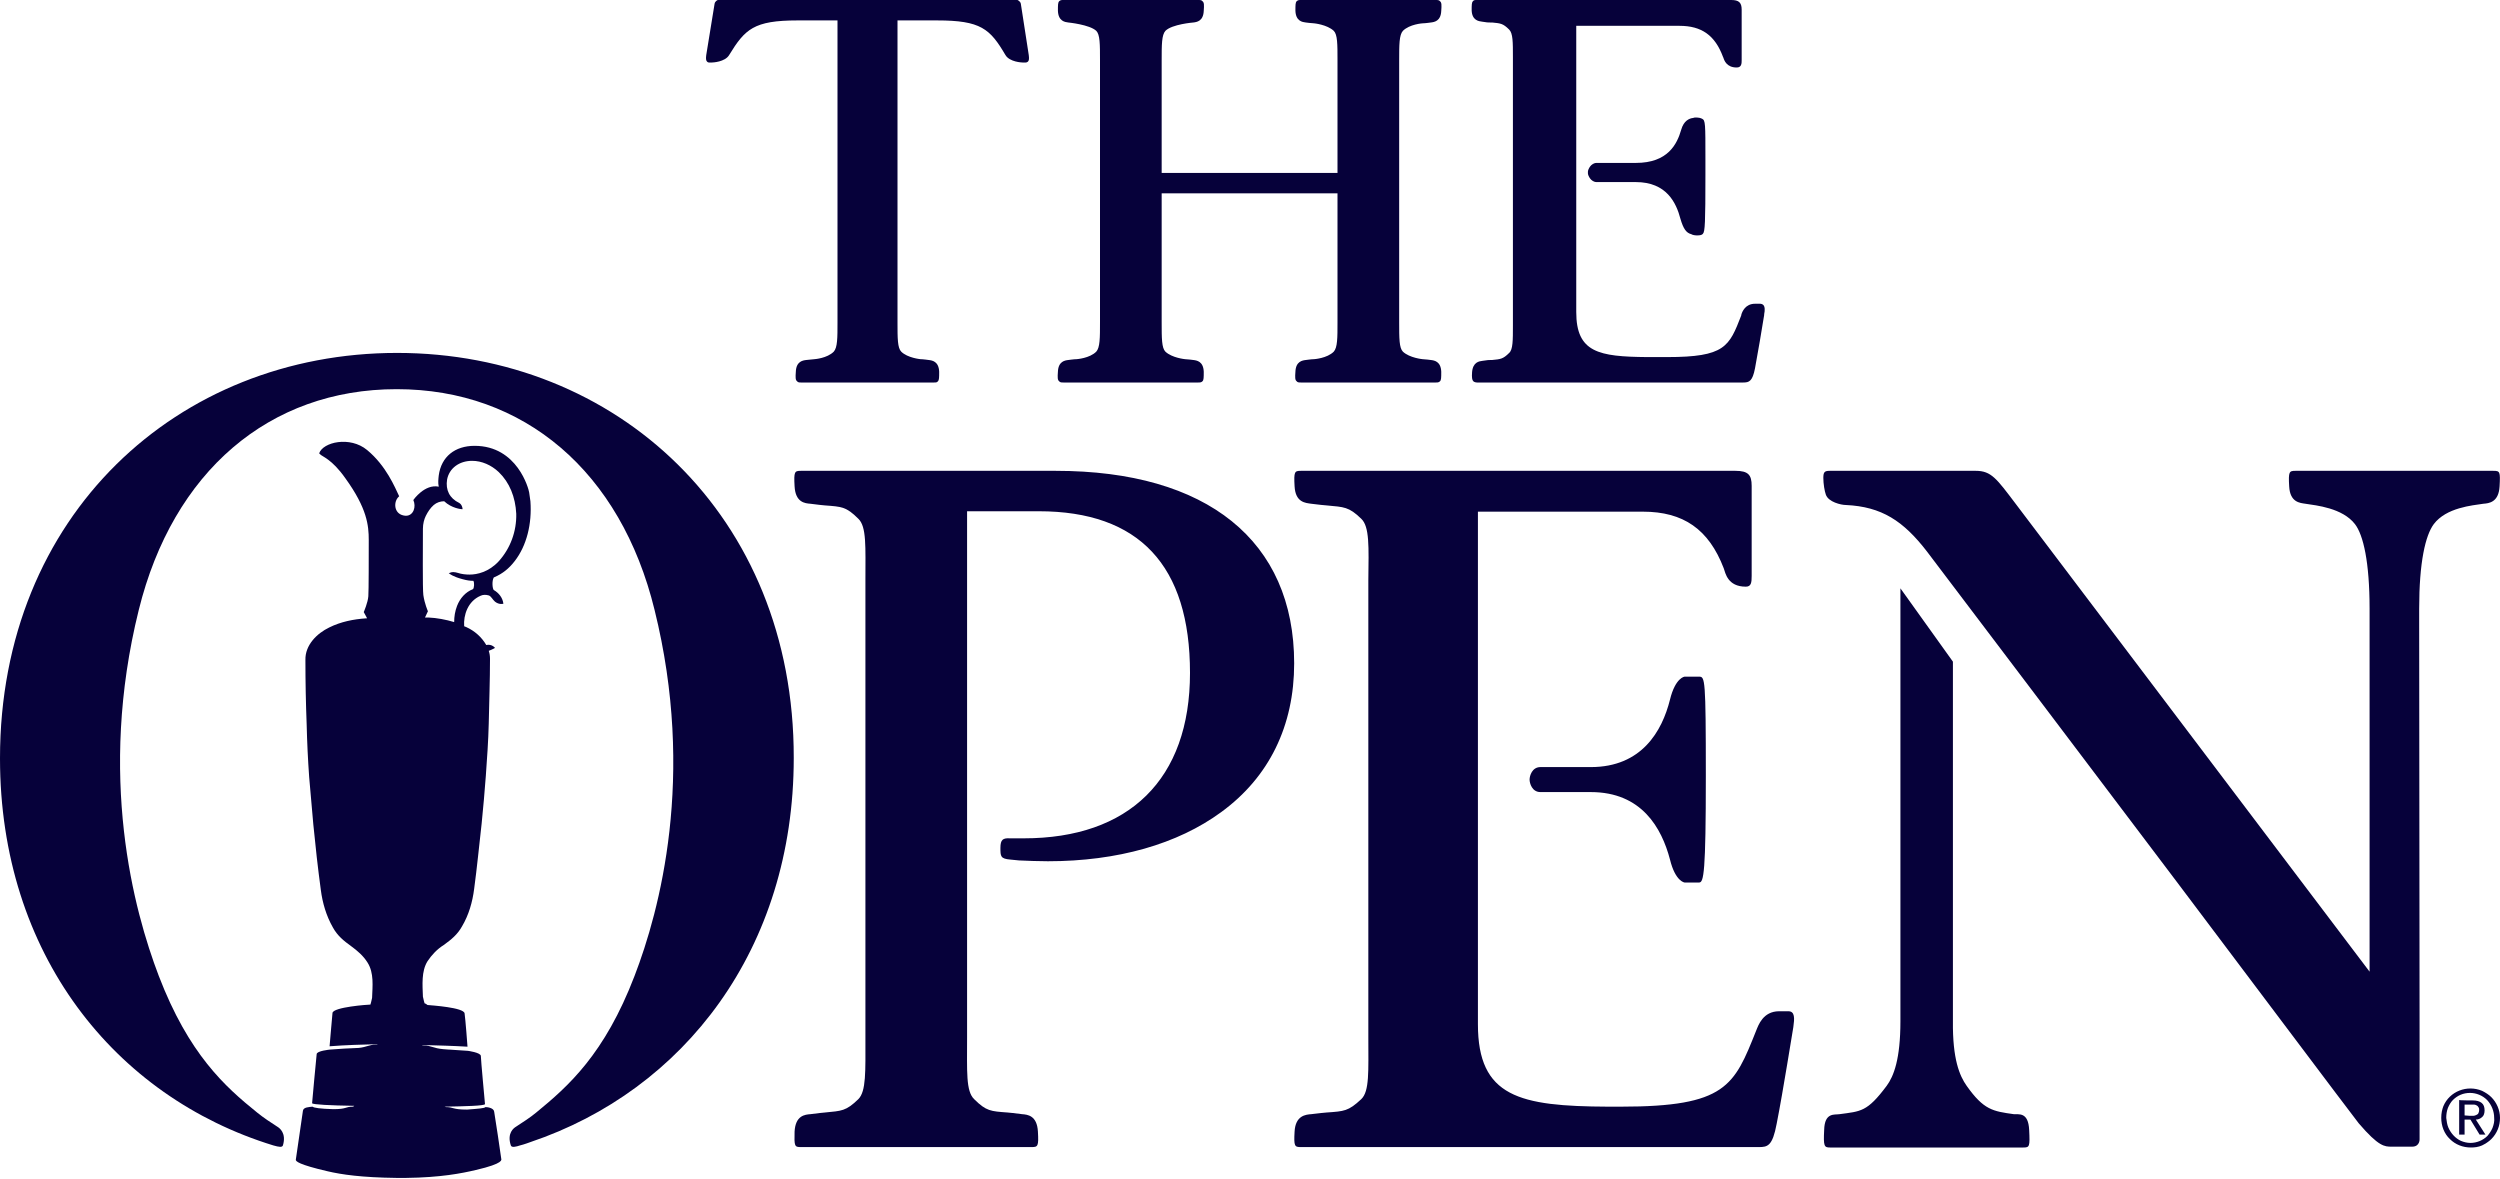
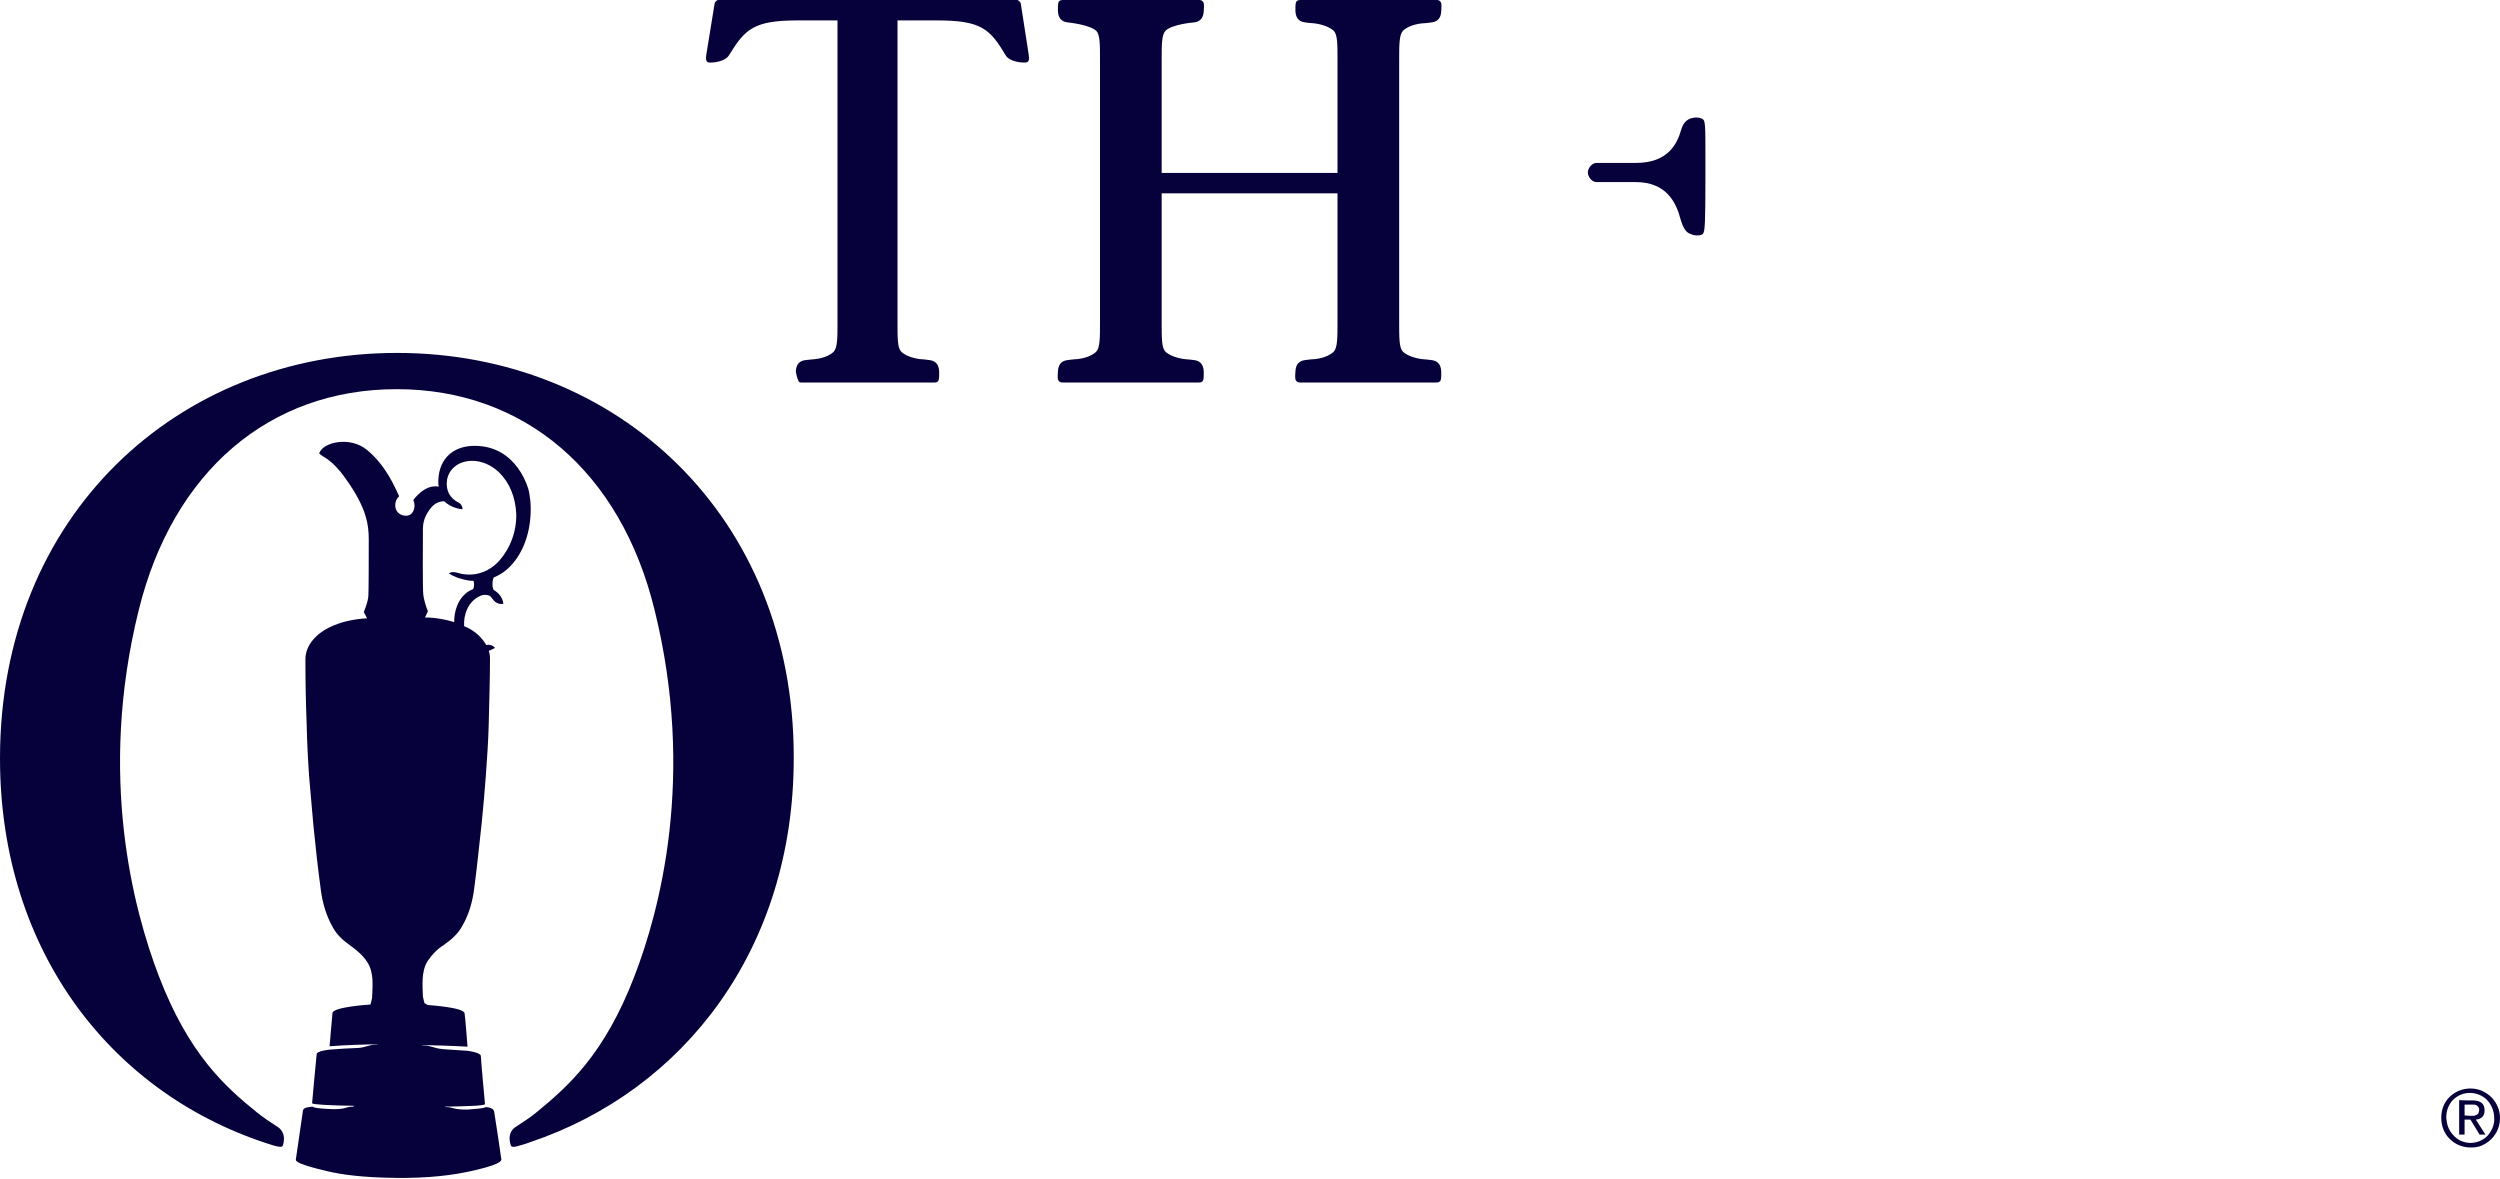
<svg xmlns="http://www.w3.org/2000/svg" width="600" height="283" viewBox="0 0 600 283" fill="none">
-   <path d="M310.6 159.2C310.6 174.2 304.6 186.5 293.1 194.9C282.6 202.6 268.2 206.7 251.5 206.7C249.5 206.7 246.5 206.6 244.5 206.5C244.5 206.5 244.6 206.5 242.5 206.3C240.1 206.1 240.1 205.5 240.1 203.5C240.1 201.5 240.7 201.1 242.4 201.2C243.5 201.2 245.3 201.2 245.7 201.2C270.9 201.2 285.6 187.1 285.6 161.5C285.6 135.7 273.4 122.7 249.3 122.7H232.1V249C232.1 257.2 231.8 261.9 233.8 263.8C236.7 266.7 237.8 266.7 241.8 267C243 267.1 242.8 267.1 245.3 267.4C246.6 267.5 248.9 267.7 249.1 271.6C249.3 275.1 249.1 275.3 247.6 275.3H192.2C190.7 275.3 190.6 275.1 190.7 271.6C190.9 267.7 193.2 267.5 194.5 267.4C197 267.1 196.8 267.1 198 267C202 266.6 203 266.7 206 263.8C207.9 261.9 207.7 257.2 207.7 249V141.9V139.3C207.7 131.2 208 126.4 206 124.5C203.1 121.6 202 121.6 198 121.3C196.8 121.2 197 121.2 194.5 120.9C193.2 120.8 190.9 120.6 190.7 116.7C190.5 113.2 190.7 113 192.2 113H253.4C289.7 113 310.6 129.8 310.6 159.2ZM404.3 162.4C404.3 162.4 402.1 162.6 400.8 167.9C398.9 175.5 394 184.1 381.8 184.1H369.7C367.7 184.1 367.1 186.2 367.1 187.1C367.1 188 367.7 190.1 369.7 190.1H381.8C394 190.1 398.8 198.7 400.8 206.3C402.1 211.6 404.3 211.8 404.3 211.8H407.8C408.9 211.8 409.4 209.5 409.4 186.2C409.4 162.9 409.2 162.4 407.8 162.4H404.3V162.4Z" fill="#06013A" />
-   <path d="M429.2 242.7H427C423.1 242.7 422 246.1 421.5 247.3C416.2 260.6 414.3 265.6 389 265.6H385.9C364.7 265.5 354.7 263.3 354.7 245.8V122.8H394.3C404 122.8 410.1 127 413.7 136.4C414.1 137.5 414.6 140.8 419 140.8C420.3 140.8 420.4 139.8 420.4 138.2V116.6C420.4 114 419.6 113 416.5 113H312.2C310.7 113 310.5 113.2 310.7 116.7C310.9 120.6 313.3 120.7 314.7 120.9C317.3 121.2 317.1 121.2 318.4 121.3C322.6 121.7 323.7 121.6 326.7 124.5C328.7 126.4 328.5 131.1 328.4 139.3V249C328.4 257.1 328.7 261.9 326.7 263.8C323.6 266.7 322.6 266.7 318.4 267C317.1 267.1 317.4 267.1 314.7 267.4C313.4 267.5 310.9 267.7 310.7 271.6C310.5 275.1 310.7 275.3 312.2 275.3H422.1C424.2 275.3 425.4 275.1 426.4 269.7C428 261.6 430.2 247.5 430.4 246.5C430.7 244.4 430.8 242.7 429.2 242.7ZM483.3 267.4C478.3 266.7 476.1 266.4 472 260.6C470.3 258.2 468.6 254.2 468.7 245.1V158.8L456.1 141.2V242.2V245.1C456.1 254.2 454.5 258.3 452.8 260.6C448.1 266.9 446.6 266.7 441.5 267.4C440.3 267.6 437.9 266.9 437.8 271.2C437.6 275.1 437.8 275.4 439.2 275.4H485.6C487.1 275.4 487.2 275.2 487 271.2C486.8 266.8 484.5 267.5 483.3 267.4ZM598.4 113H550.9C549.4 113 549.2 113.2 549.4 116.7C549.6 120.6 552 120.7 553.3 120.9C555.9 121.3 562.2 121.9 565.2 125.8C567.2 128.4 568.7 134.9 568.7 146.1V149.6V233.2L483.6 120.7C479.2 114.9 477.9 113 474.2 113H439.1C437.9 113 437.6 113.3 437.6 114.7C437.6 116.1 437.9 117.9 438.2 118.7C438.8 120.5 441.9 121.2 443 121.2C451.6 121.6 456.8 125 462.5 132.4C468.1 139.8 506.2 190.1 522.4 211.6C534.4 227.5 565.1 268.4 566.1 269.6C570.9 275.2 572.3 275.2 574 275.2H578.9C580.8 275.2 580.7 273.4 580.7 273.4V248.7V248.3L580.6 149.6V146.1C580.6 134.9 582.1 128.5 584.1 125.8C587.1 121.8 593.4 121.3 596 120.9C597.3 120.8 599.7 120.6 599.9 116.7C600.1 113.2 600 113 598.4 113ZM386.3 91.8H418.4C419.8 91.8 420.6 91.5 421.2 88.4C422 84.1 422.7 79.9 423.4 75.6V75.4C423.6 74.5 423.6 73.6 423.2 73.2C423 73 422.7 72.9 422.4 72.9H421.2C418.9 72.9 418.1 74.8 417.9 75.6V75.7C415 83.2 414 85.7 400.1 85.7H395.3C383.7 85.6 378.3 84.6 378.3 74.9V6.2H403.1C408.4 6.2 411.6 8.5 413.5 13.6C413.5 13.7 413.6 13.8 413.6 13.8C413.8 14.5 414.4 16.2 416.8 16.2C418 16.2 418 15.2 418 14.4V2.3C418 0.6 417.3 0 415.5 0H354.4C354 0 353.7 3.03984e-06 353.5 0.3C353.2 0.6 353.2 1.2 353.2 2.5C353.3 4.9 354.9 5.1 355.7 5.2C357 5.4 357 5.4 357.6 5.4H358.1C360.1 5.6 360.7 5.6 362.2 7.1C363.1 8 363.1 10.1 363.1 13.7V15.1V75.2V78.1C363.1 81.7 363.1 83.9 362.2 84.7C360.7 86.2 360.1 86.2 358.1 86.4H357.7C357.2 86.4 357.2 86.4 355.8 86.6C355 86.7 353.5 86.9 353.3 89.3C353.2 90.6 353.3 91.2 353.6 91.5C353.8 91.7 354.2 91.8 354.5 91.8C354.2 91.8 386.3 91.8 386.3 91.8Z" fill="#06013A" />
-   <path d="M407.3 56.5C408 56.5 408.5 56.4 408.7 56.1C409.2 55.6 409.3 53.4 409.3 42V38.2C409.3 29.6 409.3 28.9 408.5 28.5C408.1 28.3 407.6 28.2 407.2 28.2C406.9 28.2 406.6 28.2 406.4 28.3C405.4 28.4 404.1 29 403.5 31.1C402.5 34.6 400.3 39.1 392.6 39.1H383.2C381.8 39.1 381.1 40.7 381.1 41.2V41.6C381.1 42.1 381.8 43.7 383.2 43.7H392.6C400 43.7 402.3 48.7 403.3 52.5C404 54.9 404.7 55.9 405.9 56.2C406.2 56.4 406.8 56.5 407.3 56.5ZM344.6 91.8C345 91.8 345.3 91.8 345.6 91.5C345.9 91.2 345.9 90.6 345.9 89.2C345.8 86.7 344.2 86.5 343.4 86.4C343.4 86.4 341.9 86.2 341.4 86.2C341.4 86.2 338.3 85.9 336.7 84.4C335.8 83.5 335.8 81.2 335.8 77.3V14.5C335.8 10.7 335.8 8.4 336.7 7.4C338.3 5.8 341.4 5.6 341.4 5.6C342 5.6 343.4 5.4 343.4 5.4C344.2 5.3 345.8 5.1 345.9 2.6C346 1.2 346 0.6 345.6 0.3C345.4 3.03984e-06 345 0 344.6 0H312.2C311.8 0 311.5 3.03984e-06 311.2 0.3C310.9 0.6 310.9 1.2 310.9 2.6C311 5.1 312.6 5.3 313.4 5.4C313.4 5.4 314.9 5.6 315.4 5.6C315.4 5.6 318.5 5.9 320.1 7.4C321 8.3 321 10.6 321 14.5V41.5H278.8V16V14.5C278.8 10.7 278.8 8.4 279.7 7.4C281.3 5.8 286.4 5.4 286.4 5.4C287.2 5.3 288.8 5.1 288.9 2.6C289 1.2 289 0.6 288.6 0.3C288.4 3.03984e-06 288 0 287.6 0H255.2C254.8 0 254.5 3.03984e-06 254.2 0.3C253.9 0.6 253.9 1.2 253.9 2.6C254 5.1 255.6 5.3 256.4 5.4C256.4 5.4 261.5 5.9 263.1 7.4C264 8.3 264 10.6 264 14.5V77.3C264 81.1 264 83.4 263.1 84.4C261.5 86 258.4 86.2 258.4 86.2C257.8 86.2 256.4 86.4 256.4 86.4C255.6 86.5 254 86.7 253.9 89.2C253.8 90.6 253.8 91.2 254.2 91.5C254.4 91.8 254.8 91.8 255.2 91.8H287.6C288 91.8 288.3 91.8 288.6 91.5C288.9 91.2 288.9 90.6 288.9 89.2C288.8 86.7 287.2 86.5 286.4 86.4C286.4 86.4 284.9 86.2 284.4 86.2C284.4 86.2 281.3 85.9 279.7 84.4C278.8 83.5 278.8 81.2 278.8 77.3V75.8V46.4H321V75.8V77.3C321 81.1 321 83.4 320.1 84.4C318.5 86 315.4 86.2 315.4 86.2C314.8 86.2 313.4 86.4 313.4 86.4C312.6 86.5 311 86.7 310.9 89.2C310.8 90.6 310.8 91.2 311.2 91.5C311.4 91.8 311.8 91.8 312.2 91.8C312.2 91.8 344.6 91.8 344.6 91.8ZM201 77.3C201 81.1 201 83.4 200.1 84.4C198.5 86 195.5 86.2 195.5 86.2C194.8 86.3 194.2 86.3 193.5 86.4C192.7 86.5 191.1 86.7 191 89.2C190.9 90.6 190.9 91.2 191.3 91.5C191.5 91.8 191.9 91.8 192.2 91.8H224.2C224.6 91.8 224.9 91.8 225.1 91.5C225.4 91.2 225.4 90.6 225.4 89.2C225.3 86.7 223.7 86.5 222.9 86.4C222.9 86.4 221.5 86.2 220.9 86.2C220.9 86.2 217.8 85.9 216.3 84.4C215.4 83.5 215.4 81.2 215.4 77.3V4.9H224.9C235.4 4.9 237.6 6.9 241.3 13.2C242.3 14.9 245.3 15 245.4 15H246.2C246.4 15 246.5 14.9 246.7 14.8C247 14.5 247 14 246.9 13.2L245 0.9C244.9 0.3 244.2 0 244.2 0H172.4H172.3C172.2 0 171.6 0.3 171.5 0.9L169.5 13.2C169.4 14 169.4 14.5 169.7 14.8C169.8 14.9 170 15 170.1 15H170.9C171 15 174 14.9 175 13.2C178.8 7 180.9 4.9 191.4 4.9H201V77.3ZM95.3 84.7C42.7 84.7 0 123.6 0 182C0 228.9 27.5 263.2 65.6 274.9C67 275.3 67.7 275.4 67.9 274.9C68.8 271.9 67 270.7 66.7 270.5C65 269.4 63.3 268.3 61.7 267C54 260.8 45.3 253 38.1 234.2C32.1 218.5 23.4 186.3 33.3 146.4C41.5 113.2 64.6 93.4 95.2 93.4C125.8 93.4 149 113.2 157.1 146.4C167 186.4 158.3 218.6 152.3 234.2C145.1 253 136.4 260.7 128.7 267C127.4 268.1 125.4 269.4 123.7 270.5C123.4 270.7 121.6 271.9 122.6 274.9C122.8 275.5 123.9 275.2 124.8 274.9C125.7 274.7 127.3 274.1 127.3 274.1C164.1 261.7 190.5 227.8 190.5 181.9C190.6 123.7 147.9 84.7 95.3 84.7Z" fill="#06013A" />
+   <path d="M407.3 56.5C408 56.5 408.5 56.4 408.7 56.1C409.2 55.6 409.3 53.4 409.3 42V38.2C409.3 29.6 409.3 28.9 408.5 28.5C408.1 28.3 407.6 28.2 407.2 28.2C406.9 28.2 406.6 28.2 406.4 28.3C405.4 28.4 404.1 29 403.5 31.1C402.5 34.6 400.3 39.1 392.6 39.1H383.2C381.8 39.1 381.1 40.7 381.1 41.2V41.6C381.1 42.1 381.8 43.7 383.2 43.7H392.6C400 43.7 402.3 48.7 403.3 52.5C404 54.9 404.7 55.9 405.9 56.2C406.2 56.4 406.8 56.5 407.3 56.5ZM344.6 91.8C345 91.8 345.3 91.8 345.6 91.5C345.9 91.2 345.9 90.6 345.9 89.2C345.8 86.7 344.2 86.5 343.4 86.4C343.4 86.4 341.9 86.2 341.4 86.2C341.4 86.2 338.3 85.9 336.7 84.4C335.8 83.5 335.8 81.2 335.8 77.3V14.5C335.8 10.7 335.8 8.4 336.7 7.4C338.3 5.8 341.4 5.6 341.4 5.6C342 5.6 343.4 5.4 343.4 5.4C344.2 5.3 345.8 5.1 345.9 2.6C346 1.2 346 0.6 345.6 0.3C345.4 3.03984e-06 345 0 344.6 0H312.2C311.8 0 311.5 3.03984e-06 311.2 0.3C310.9 0.6 310.9 1.2 310.9 2.6C311 5.1 312.6 5.3 313.4 5.4C313.4 5.4 314.9 5.6 315.4 5.6C315.4 5.6 318.5 5.9 320.1 7.4C321 8.3 321 10.6 321 14.5V41.5H278.8V16V14.5C278.8 10.7 278.8 8.4 279.7 7.4C281.3 5.8 286.4 5.4 286.4 5.4C287.2 5.3 288.8 5.1 288.9 2.6C289 1.2 289 0.6 288.6 0.3C288.4 3.03984e-06 288 0 287.6 0H255.2C254.8 0 254.5 3.03984e-06 254.2 0.3C253.9 0.6 253.9 1.2 253.9 2.6C254 5.1 255.6 5.3 256.4 5.4C256.4 5.4 261.5 5.9 263.1 7.4C264 8.3 264 10.6 264 14.5V77.3C264 81.1 264 83.4 263.1 84.4C261.5 86 258.4 86.2 258.4 86.2C257.8 86.2 256.4 86.4 256.4 86.4C255.6 86.5 254 86.7 253.9 89.2C253.8 90.6 253.8 91.2 254.2 91.5C254.4 91.8 254.8 91.8 255.2 91.8H287.6C288 91.8 288.3 91.8 288.6 91.5C288.9 91.2 288.9 90.6 288.9 89.2C288.8 86.7 287.2 86.5 286.4 86.4C286.4 86.4 284.9 86.2 284.4 86.2C284.4 86.2 281.3 85.9 279.7 84.4C278.8 83.5 278.8 81.2 278.8 77.3V75.8V46.4H321V75.8V77.3C321 81.1 321 83.4 320.1 84.4C318.5 86 315.4 86.2 315.4 86.2C314.8 86.2 313.4 86.4 313.4 86.4C312.6 86.5 311 86.7 310.9 89.2C310.8 90.6 310.8 91.2 311.2 91.5C311.4 91.8 311.8 91.8 312.2 91.8C312.2 91.8 344.6 91.8 344.6 91.8ZM201 77.3C201 81.1 201 83.4 200.1 84.4C198.5 86 195.5 86.2 195.5 86.2C194.8 86.3 194.2 86.3 193.5 86.4C192.7 86.5 191.1 86.7 191 89.2C191.5 91.8 191.9 91.8 192.2 91.8H224.2C224.6 91.8 224.9 91.8 225.1 91.5C225.4 91.2 225.4 90.6 225.4 89.2C225.3 86.7 223.7 86.5 222.9 86.4C222.9 86.4 221.5 86.2 220.9 86.2C220.9 86.2 217.8 85.9 216.3 84.4C215.4 83.5 215.4 81.2 215.4 77.3V4.9H224.9C235.4 4.9 237.6 6.9 241.3 13.2C242.3 14.9 245.3 15 245.4 15H246.2C246.4 15 246.5 14.9 246.7 14.8C247 14.5 247 14 246.9 13.2L245 0.9C244.9 0.3 244.2 0 244.2 0H172.4H172.3C172.2 0 171.6 0.3 171.5 0.9L169.5 13.2C169.4 14 169.4 14.5 169.7 14.8C169.8 14.9 170 15 170.1 15H170.9C171 15 174 14.9 175 13.2C178.8 7 180.9 4.9 191.4 4.9H201V77.3ZM95.3 84.7C42.7 84.7 0 123.6 0 182C0 228.9 27.5 263.2 65.6 274.9C67 275.3 67.7 275.4 67.9 274.9C68.8 271.9 67 270.7 66.7 270.5C65 269.4 63.3 268.3 61.7 267C54 260.8 45.3 253 38.1 234.2C32.1 218.5 23.4 186.3 33.3 146.4C41.5 113.2 64.6 93.4 95.2 93.4C125.8 93.4 149 113.2 157.1 146.4C167 186.4 158.3 218.6 152.3 234.2C145.1 253 136.4 260.7 128.7 267C127.4 268.1 125.4 269.4 123.7 270.5C123.4 270.7 121.6 271.9 122.6 274.9C122.8 275.5 123.9 275.2 124.8 274.9C125.7 274.7 127.3 274.1 127.3 274.1C164.1 261.7 190.5 227.8 190.5 181.9C190.6 123.7 147.9 84.7 95.3 84.7Z" fill="#06013A" />
  <path d="M113.5 141.4C111.7 142.1 110.4 143.6 109.7 145.4C109.2 146.7 109 148 109 149.3C107 148.7 104.9 148.3 102.8 148.2H102L102.7 146.7C102.7 146.7 101.9 144.9 101.6 142.8C101.4 141.4 101.5 130.3 101.5 126.9C101.5 125.7 101.8 124.6 102.2 123.8C102.7 122.8 103.3 121.9 104.1 121.2C104.8 120.6 105.7 120.3 106.6 120.3C108.4 122 110.7 122.2 110.8 122.2H111V122C111 122 110.9 121.1 110.2 120.7C107.9 119.6 106.9 117.6 107.3 115.1C107.8 112.4 110.2 110.6 113.3 110.6C115.6 110.6 117.9 111.6 119.7 113.3C122.3 115.8 123.7 119.3 123.9 123.3C124 127.5 122.5 131.6 119.7 134.7C117.3 137.3 114.5 137.9 112.7 137.9C111.8 137.9 110.8 137.8 109.9 137.5C109.5 137.4 109.2 137.3 108.8 137.3C108.2 137.3 108 137.5 107.9 137.5L107.7 137.6L107.9 137.7C107.9 137.7 108.7 138.4 111 139C112.1 139.3 112.8 139.4 113.6 139.4C113.9 139.8 113.8 141.2 113.5 141.4ZM101.9 240.8C101.9 240.8 101.6 239.8 101.5 239.2C101.4 236.4 101.1 233.1 102.6 230.7C103.6 229.2 104.9 227.8 106.5 226.8C108.3 225.5 109.8 224.3 110.9 222.3C112.5 219.6 113.4 216.5 113.8 213.3C114.5 208.1 115 202.9 115.6 197.6C116 193.8 116.3 190 116.6 186.2C116.9 182 117.2 177.8 117.3 173.6C117.4 168.5 117.6 163.3 117.6 158.1C117.6 157.4 117.5 156.8 117.3 156.2C117.8 156 118.3 155.8 118.8 155.5C118.8 155.5 118.1 154.5 116.7 154.8C115.6 152.9 113.9 151.4 111.9 150.5L111.4 150.3C111.2 147.6 112.3 144.3 115.3 143C115.9 142.7 116.6 142.7 117.3 142.9C117.9 143.1 118.2 143.9 118.8 144.4C119.8 145.2 120.8 144.9 120.8 144.9V144.8C120.6 143.4 119.7 142.3 118.5 141.6C118.2 141.3 118 139.5 118.5 138.6L118.7 138.5C120.6 137.7 122.2 136.4 123.5 134.7C126.4 131 127.7 125.7 127.3 120.3C127.2 119.6 127.1 118.9 127 118.2C126.9 117.4 124.2 107 113.9 107C109.2 107 105.9 109.6 105.3 114.1C105.2 115 105.1 115.9 105.3 116.8C101.9 116.1 99.2 120 99.2 120C99.3 120.2 99.3 120.4 99.4 120.6C99.8 122.3 98.8 124.2 96.8 123.7C94.5 123.2 94.4 120.4 95.7 119.2L95.8 119.1C94.8 117 92.7 111.8 88.1 108C84 104.6 77.5 106.1 76.6 108.8C76.7 108.9 76.8 109 76.8 109C77.3 109.6 79.6 110.1 82.9 114.8C88.1 122 88.5 126.1 88.5 129.6C88.5 133.2 88.5 142 88.4 143.1C88.3 144.6 87.3 146.9 87.3 146.9L87.9 148L88.1 148.4H87.9C84.9 148.6 81.8 149.2 79 150.6C76.1 152 73.2 154.8 73.3 158.4C73.3 163.6 73.4 168.7 73.6 173.9C73.7 178.1 73.9 182.3 74.2 186.5C74.5 190.3 74.9 194.1 75.2 197.9C75.7 203.1 76.3 208.4 77 213.6C77.4 216.7 78.3 219.8 79.9 222.6C81 224.6 82.5 225.8 84.3 227.1C85.8 228.2 87.2 229.4 88.2 231C89.8 233.5 89.4 236.7 89.3 239.5C89.2 240.1 88.9 241.1 88.9 241.1C88.3 241.1 80 241.7 79.8 243.1C79.7 244.4 79.1 250.8 79.1 251.1H79.2C83 250.8 86.8 250.7 90.7 250.6C90.5 250.7 90.4 250.7 90.2 250.7C88.7 250.7 88 251.3 86.1 251.5C83.8 251.6 81.5 251.7 79.2 251.9C79.2 251.9 76 252.2 76 253C75.9 253.8 74.9 264.7 74.9 264.8C75.3 265.1 79.1 265.3 85 265.4C84.9 265.5 84.8 265.6 84.7 265.6C82.8 265.6 83.3 266.2 80 266.2C76.8 266.1 75.4 265.9 75 265.6C74.2 265.7 72.8 265.7 72.7 266.6C72.6 267.2 71.1 277.7 71 278.3C70.9 278.7 71.7 279.5 78.6 281.1C82 281.9 86.8 282.6 95.2 282.7C95.9 282.7 96.6 282.7 97.4 282.7C105.8 282.6 110.8 281.6 114.2 280.8C121.1 279.2 120.3 278.3 120.3 278.1C120.3 277.8 118.7 267.3 118.6 266.8C118.5 265.9 117 265.7 116.5 265.7C116.3 266 114.7 266.1 112.1 266.3C108.5 266.3 108.9 265.7 107 265.7C106.9 265.7 106.8 265.6 106.7 265.6C111.9 265.5 116.1 265.4 116.4 265C116.4 265 115.4 254.2 115.4 253.4C115.3 252.6 112.3 252.2 112.3 252.2C110.8 252.1 109.3 252 107.8 251.9H107.7L106.4 251.8C104 251.6 103.4 250.9 101.7 250.9C101.6 250.9 101.4 250.9 101.3 250.8C105.1 250.9 108.8 251 112.1 251.2H112.2C112.2 251.1 111.7 244.5 111.5 243.2C111.3 241.8 103.7 241.3 102.6 241.2C102.1 240.8 101.9 240.8 101.9 240.8ZM592.8 267.8C593.1 267.8 593.4 267.8 593.6 267.8C593.8 267.8 594.1 267.7 594.3 267.6C594.5 267.5 594.7 267.4 594.8 267.2C594.9 267 595 266.7 595 266.4C595 266.2 595 265.9 594.8 265.7C594.7 265.5 594.6 265.4 594.4 265.3C594.2 265.2 594 265.1 593.8 265.1C593.6 265.1 593.4 265.1 593.2 265.1H591.5V267.7L592.8 267.8ZM593.4 264.1C594.4 264.1 595.1 264.3 595.6 264.7C596.1 265.1 596.3 265.7 596.3 266.5C596.3 267.2 596.1 267.8 595.7 268.1C595.3 268.5 594.7 268.7 594.2 268.7L596.5 272.3H595.1L592.9 268.7H591.5V272.3H590.2V264C590.2 264.1 593.4 264.1 593.4 264.1ZM587.6 270.6C588.2 272 589.3 273.2 590.6 273.8C591.3 274.1 592.1 274.3 592.9 274.3C594.4 274.3 595.9 273.7 597 272.6C597.5 272 597.9 271.4 598.2 270.7C598.5 269.9 598.7 269.1 598.6 268.3C598.6 266.7 598 265.2 596.9 264C595.8 262.9 594.3 262.3 592.8 262.3C591.2 262.3 589.8 262.9 588.7 264C588.2 264.5 587.8 265.2 587.5 265.9C587.2 266.7 587.1 267.5 587.1 268.3C587.2 269.1 587.3 269.9 587.6 270.6ZM586.4 265.5C587.9 261.9 592.1 260.3 595.7 261.8C596.5 262.2 597.3 262.7 597.9 263.3C599.2 264.6 600 266.4 600 268.3C600 270.2 599.3 272 597.9 273.4C597.3 274 596.5 274.5 595.7 274.9C594.8 275.3 593.9 275.4 593 275.4C591.1 275.4 589.3 274.7 588 273.4C586.6 272.1 585.9 270.2 585.9 268.3C585.9 267.2 586.1 266.3 586.4 265.5Z" fill="#06013A" />
</svg>